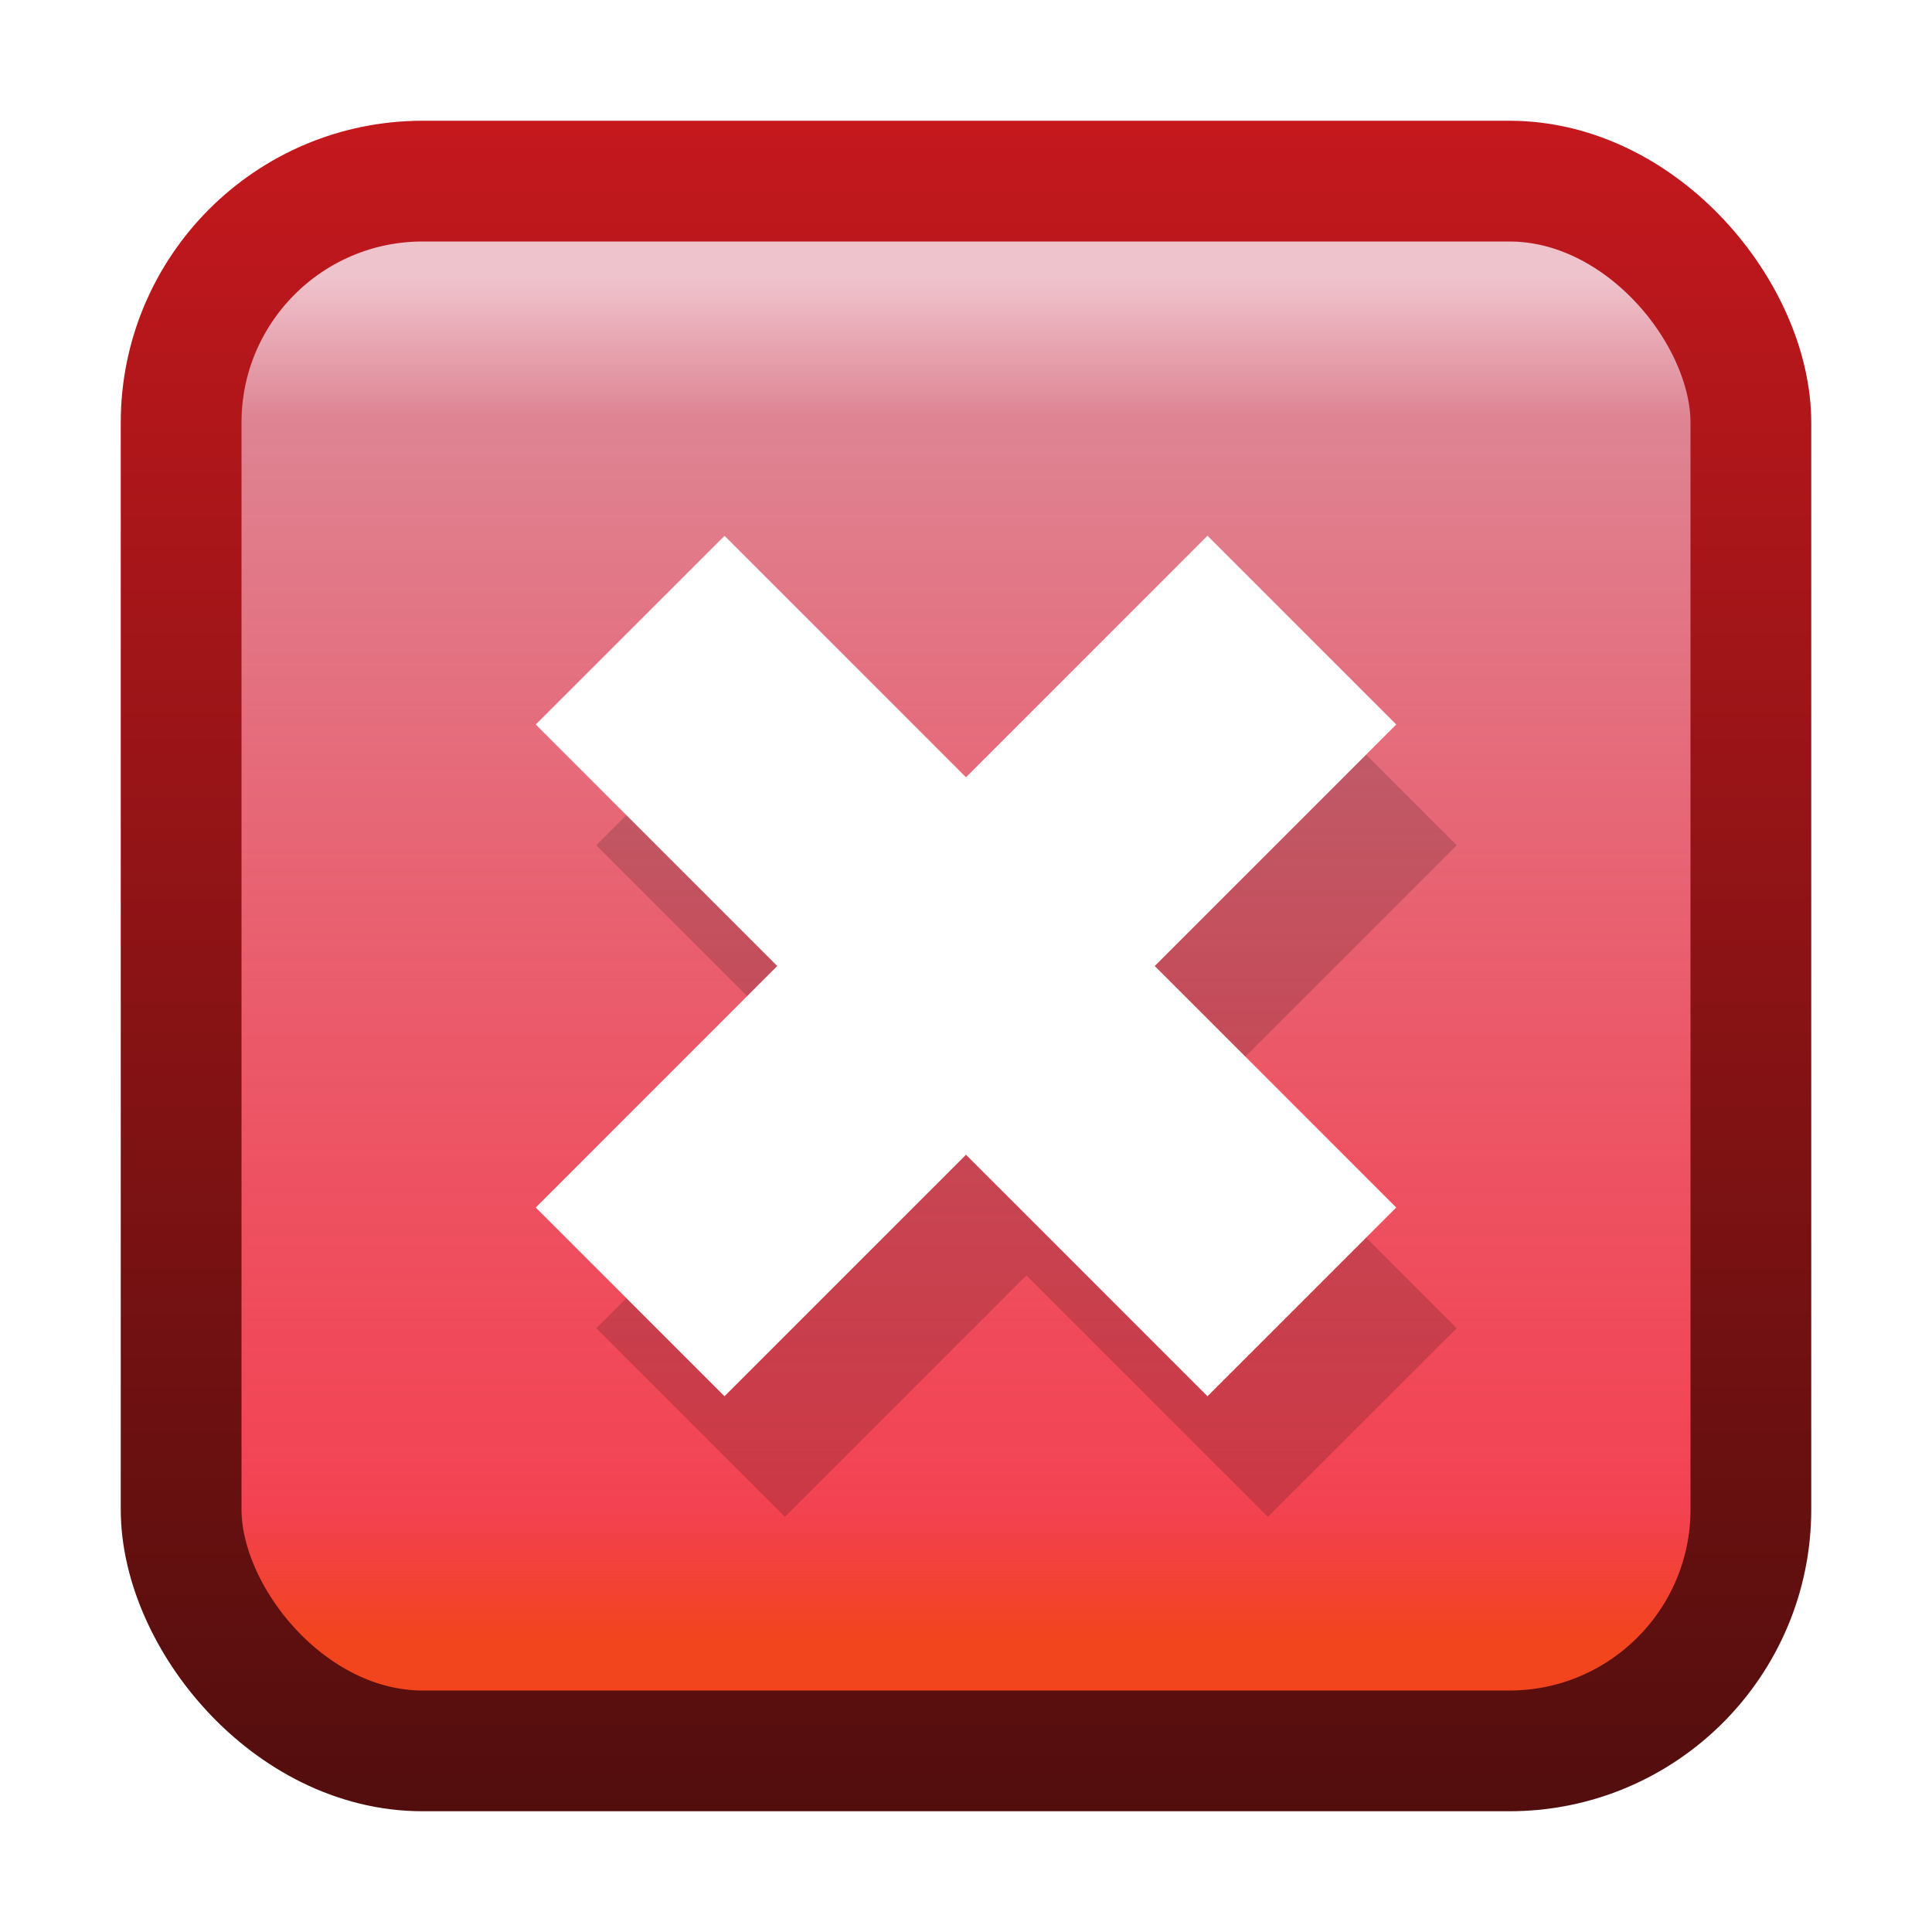
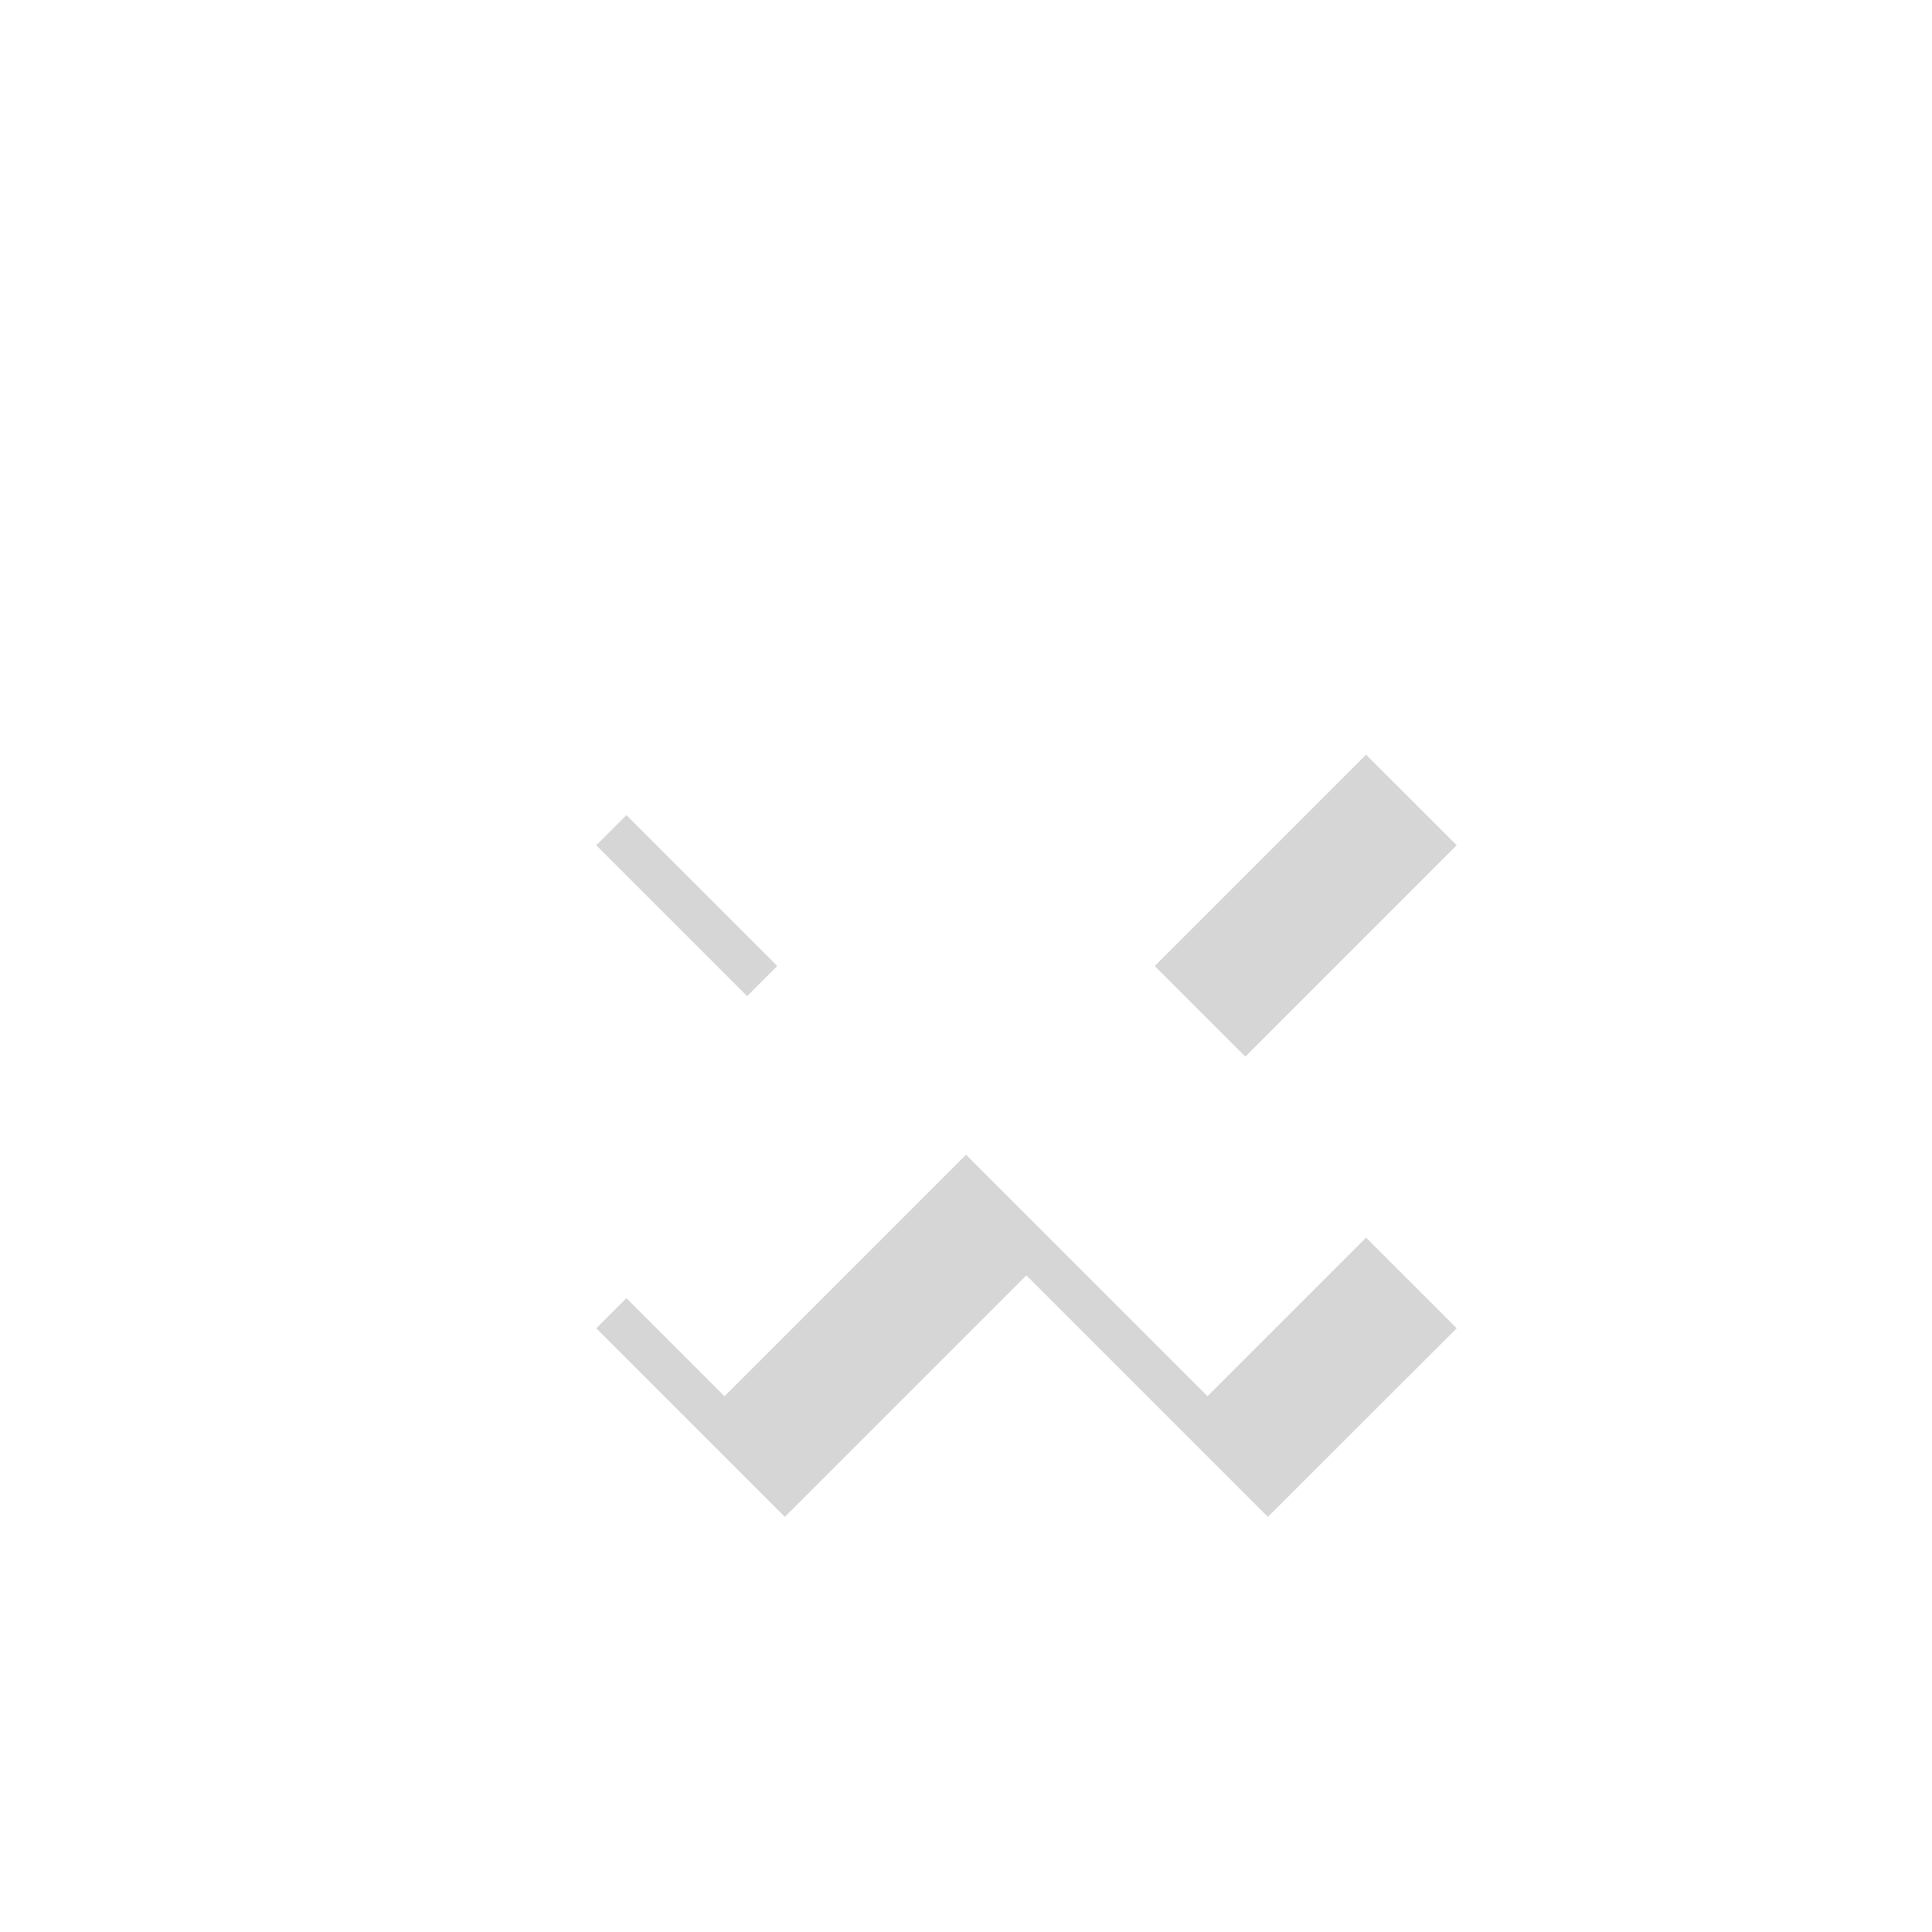
<svg xmlns="http://www.w3.org/2000/svg" xmlns:xlink="http://www.w3.org/1999/xlink" width="16" height="16">
  <defs>
    <linearGradient id="a">
      <stop offset="0" stop-color="#f2451d" />
      <stop offset=".101" stop-color="#f01428" stop-opacity=".8" />
      <stop offset=".897" stop-color="#de8493" />
      <stop offset="1" stop-color="#efc3cc" />
    </linearGradient>
    <linearGradient id="b">
      <stop offset="0" stop-color="#520e0d" />
      <stop offset="1" stop-color="#c4181d" />
    </linearGradient>
    <linearGradient x1="8.769" y1="1049.931" x2="8.769" y2="1038.668" id="c" xlink:href="#a" gradientUnits="userSpaceOnUse" gradientTransform="translate(0 -1036.362)" />
    <linearGradient x1="7.231" y1="1051.323" x2="7.231" y2="1037.401" id="d" xlink:href="#b" gradientUnits="userSpaceOnUse" gradientTransform="translate(0 -1036.362)" />
    <filter x="-.24" y="-.24" width="1.48" height="1.48" color-interpolation-filters="sRGB" id="e">
      <feGaussianBlur stdDeviation=".713" />
    </filter>
  </defs>
-   <rect width="13" height="13" rx="2" ry="2" x="1.5" y="1.5" fill="url(#c)" stroke="url(#d)" stroke-linejoin="round" />
  <path d="M6.5 5.437L4.938 7l2 2-2 2L6.5 12.562l2-2 2 2L12.064 11l-2-2 2-2L10.5 5.437l-2 2-2-2z" opacity=".4" filter="url(#e)" />
  <path d="M6 4.438L4.437 6l2 2-2 2L6 11.563l2-2 2 2L11.563 10l-2-2 2-2L10 4.437l-2 2-2-2z" fill="#fff" />
</svg>